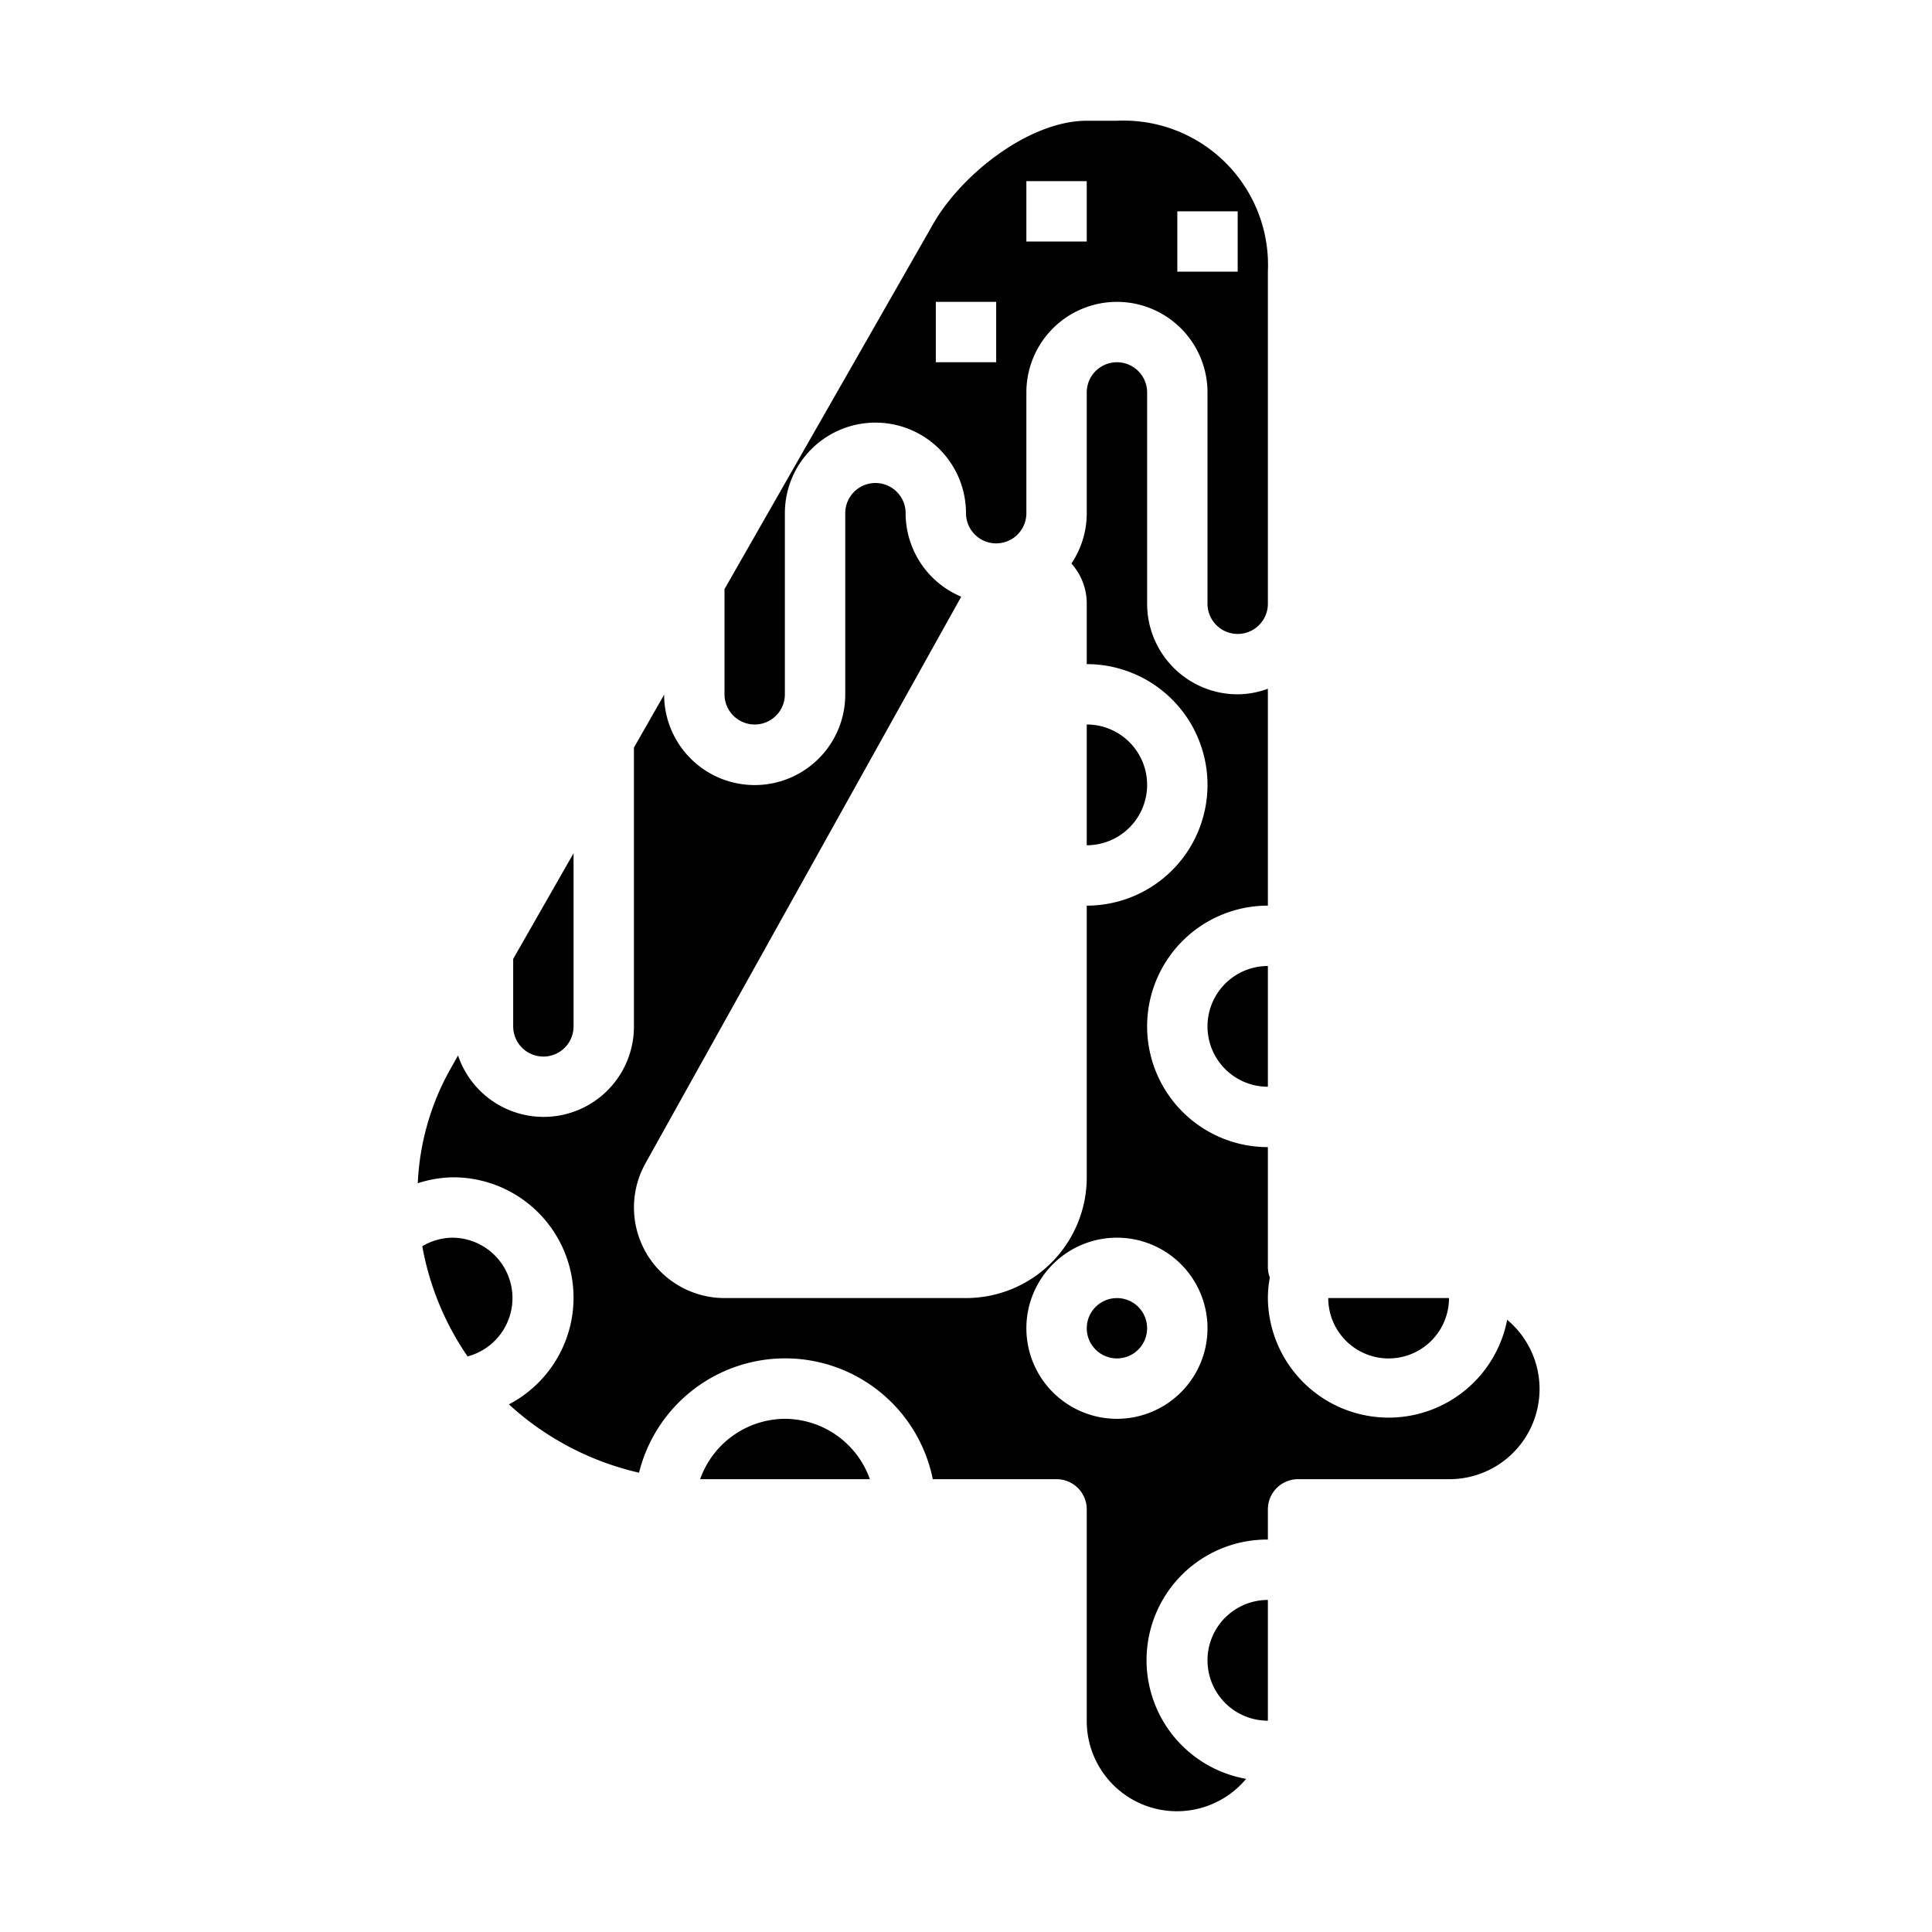
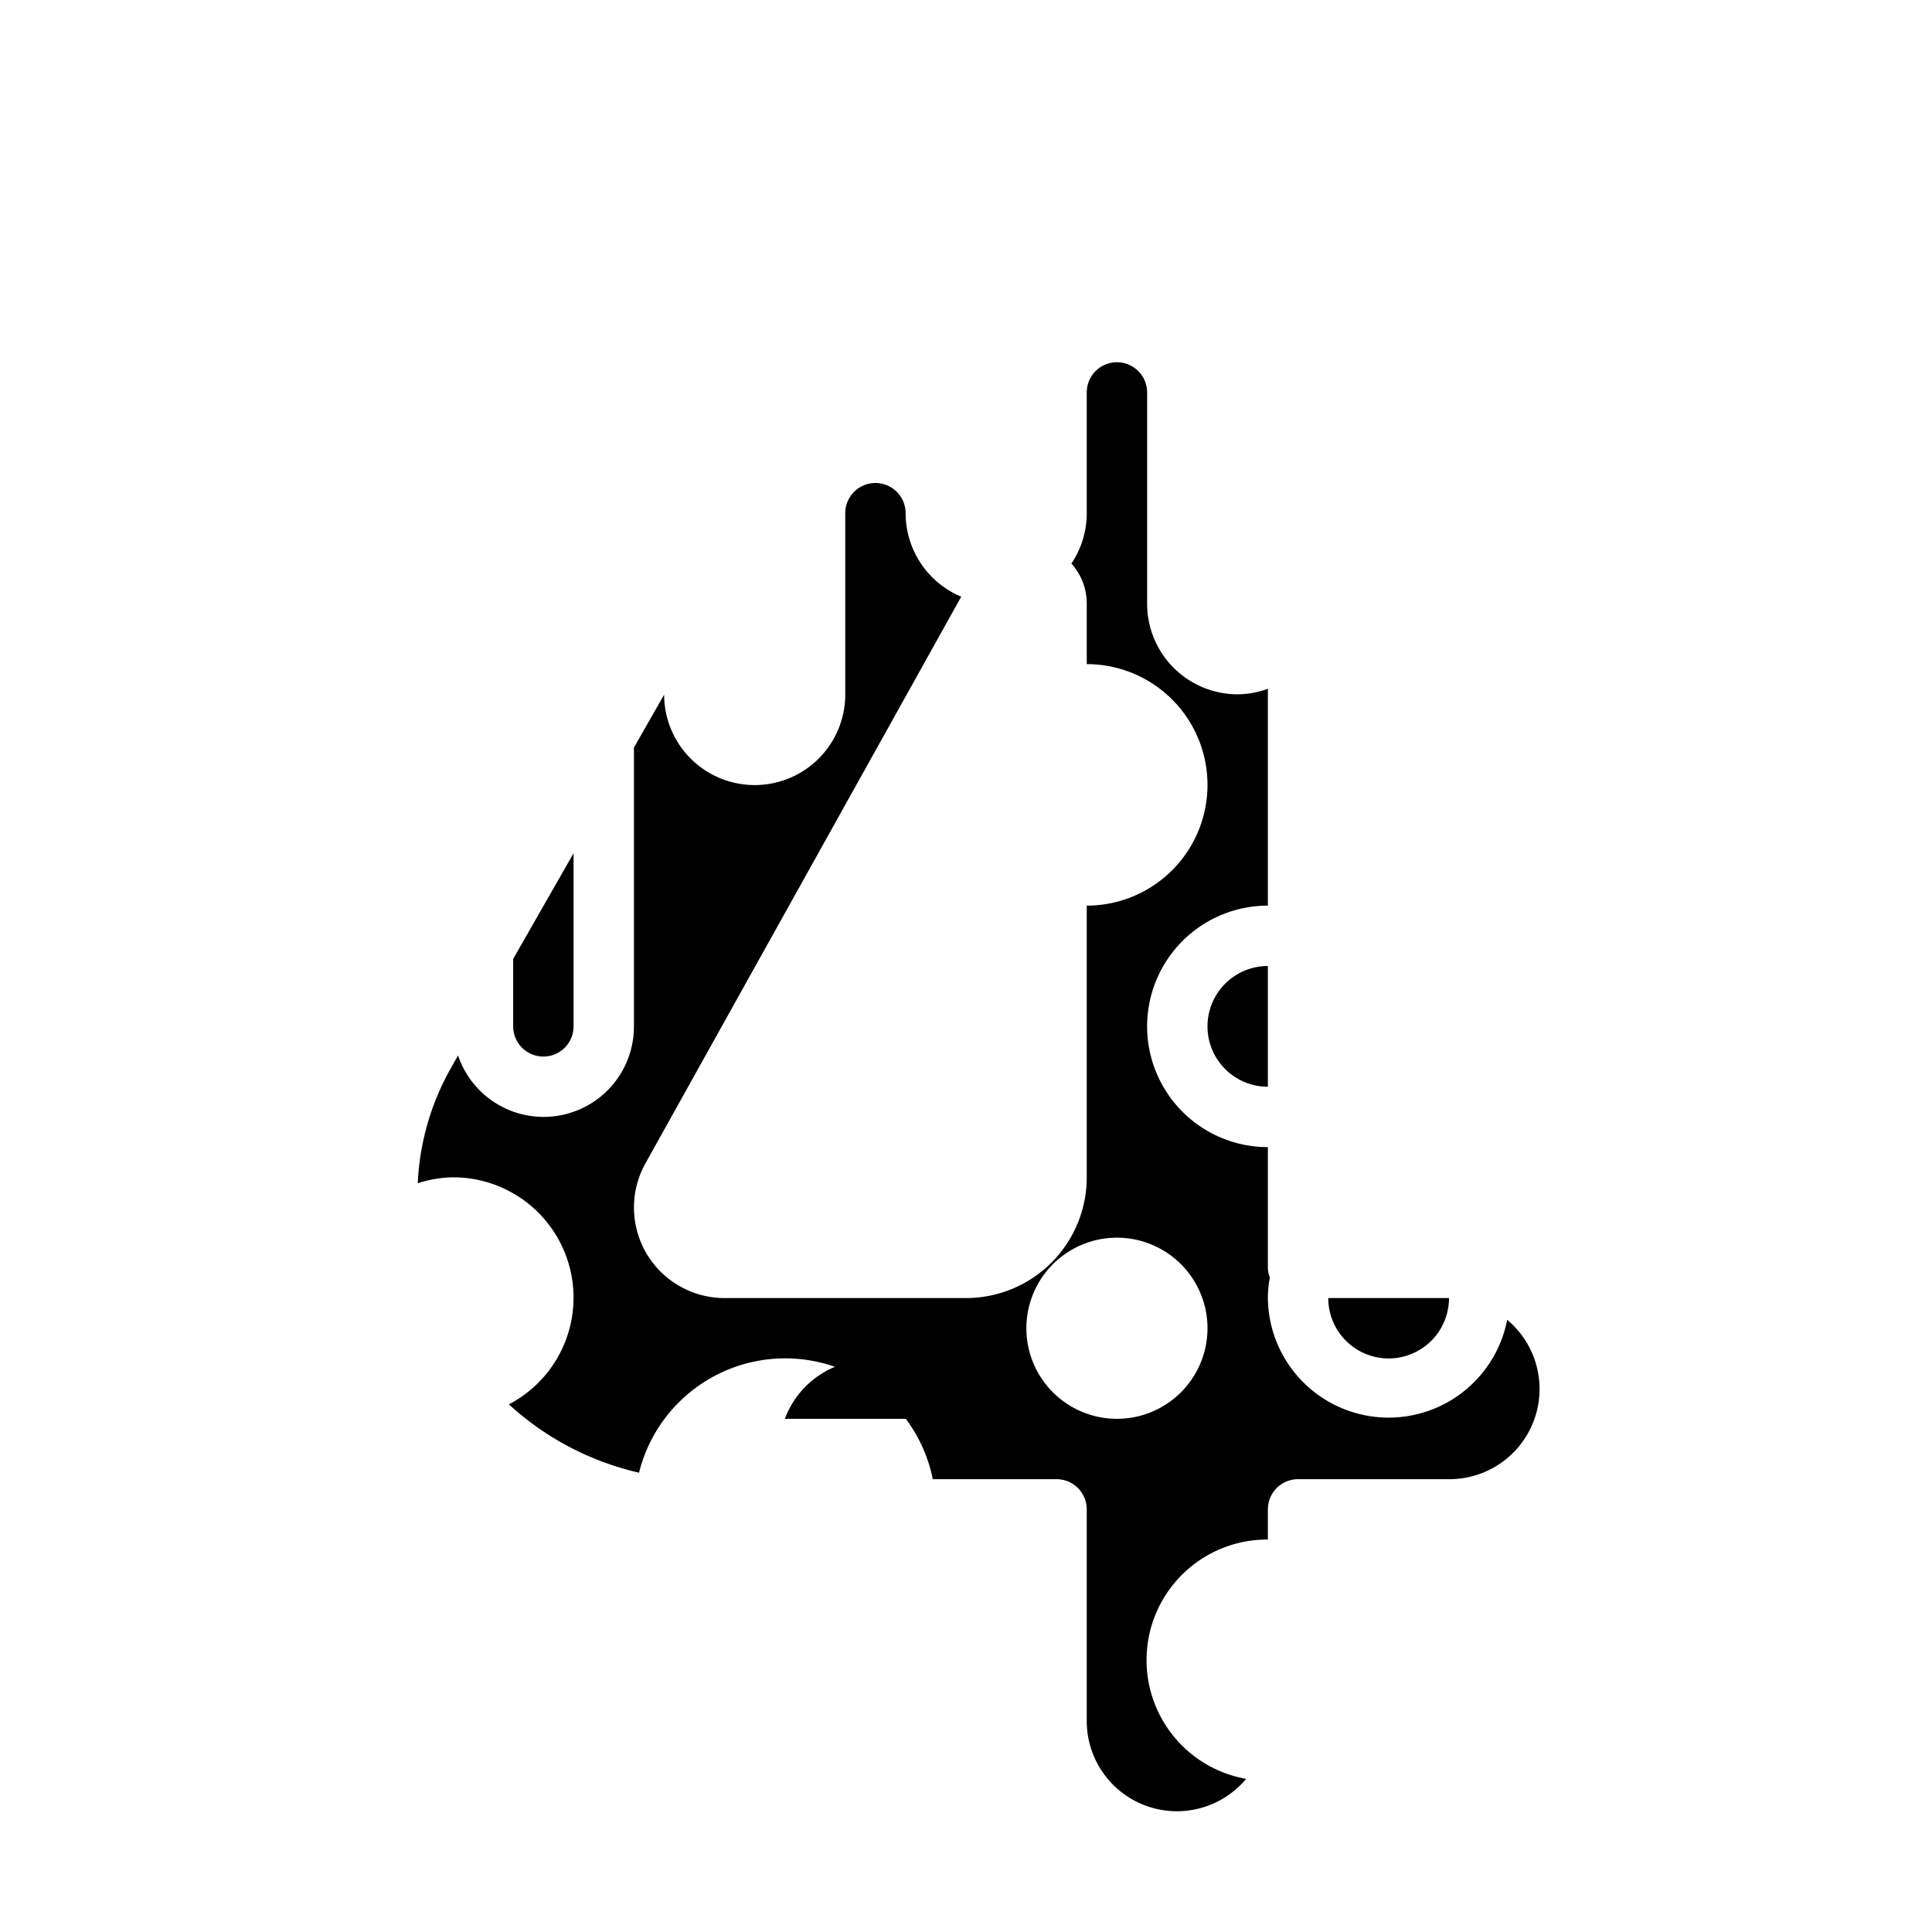
<svg xmlns="http://www.w3.org/2000/svg" viewBox="0 0 64 64" width="512" height="512">
  <g id="Glyph">
-     <path d="M40,55a2,2,0,0,0,2,2V53A2,2,0,0,0,40,55Z" />
-     <path d="M26,47a3,3,0,0,0-2.807,2h5.623A3,3,0,0,0,26,47Z" />
-     <path d="M15,41a1.976,1.976,0,0,0-1.011.284,9.358,9.358,0,0,0,1.5,3.649A2,2,0,0,0,15,41Z" />
+     <path d="M26,47h5.623A3,3,0,0,0,26,47Z" />
    <path d="M18,35a1,1,0,0,0,1-1V28.265l-2,3.5V34A1,1,0,0,0,18,35Z" />
-     <path d="M25,24a1,1,0,0,0,1-1V17a3,3,0,0,1,6,0,1,1,0,0,0,2,0V13a3,3,0,0,1,6,0v7a1,1,0,0,0,2,0V9a4.784,4.784,0,0,0-5-5H36c-1.914,0-4.194,1.8-5.125,3.484L24,19.515V23A1,1,0,0,0,25,24ZM39,7h2V9H39ZM34,6h2V8H34Zm-3,4h2v2H31Z" />
-     <path d="M36,24v4a2,2,0,0,0,0-4Z" />
    <path d="M42,36V32a2,2,0,0,0,0,4Z" />
    <path d="M46,45a2,2,0,0,0,2-2H44A2,2,0,0,0,46,45Z" />
    <path d="M49.927,43.72A4,4,0,0,1,42,43a3.734,3.734,0,0,1,.065-.679A.981.981,0,0,1,42,42V38a4,4,0,1,1,0-8V22.816A2.966,2.966,0,0,1,41,23a3,3,0,0,1-3-3V13a1,1,0,0,0-2,0v4a2.988,2.988,0,0,1-.508,1.668A1.979,1.979,0,0,1,36,20v2a4,4,0,1,1,0,8v9a4,4,0,0,1-4,4H24a3,3,0,0,1-2.646-4.412l.008-.016,10.48-18.806A3,3,0,0,1,30,17a1,1,0,0,0-2,0v6a3,3,0,0,1-6,.013l-1,1.752V34a2.992,2.992,0,0,1-5.827.963l-.3.533a8.518,8.518,0,0,0-1.034,3.7A3.94,3.94,0,0,1,15,39a3.987,3.987,0,0,1,1.858,7.521,9.516,9.516,0,0,0,4.311,2.264A4.988,4.988,0,0,1,30.9,49H35a1,1,0,0,1,1,1v7a2.987,2.987,0,0,0,5.28,1.927A3.994,3.994,0,0,1,42,51V50a1,1,0,0,1,1-1h5a2.987,2.987,0,0,0,1.927-5.28ZM37,47a3,3,0,1,1,3-3A3,3,0,0,1,37,47Z" />
-     <circle cx="37" cy="44" r="1" />
  </g>
</svg>